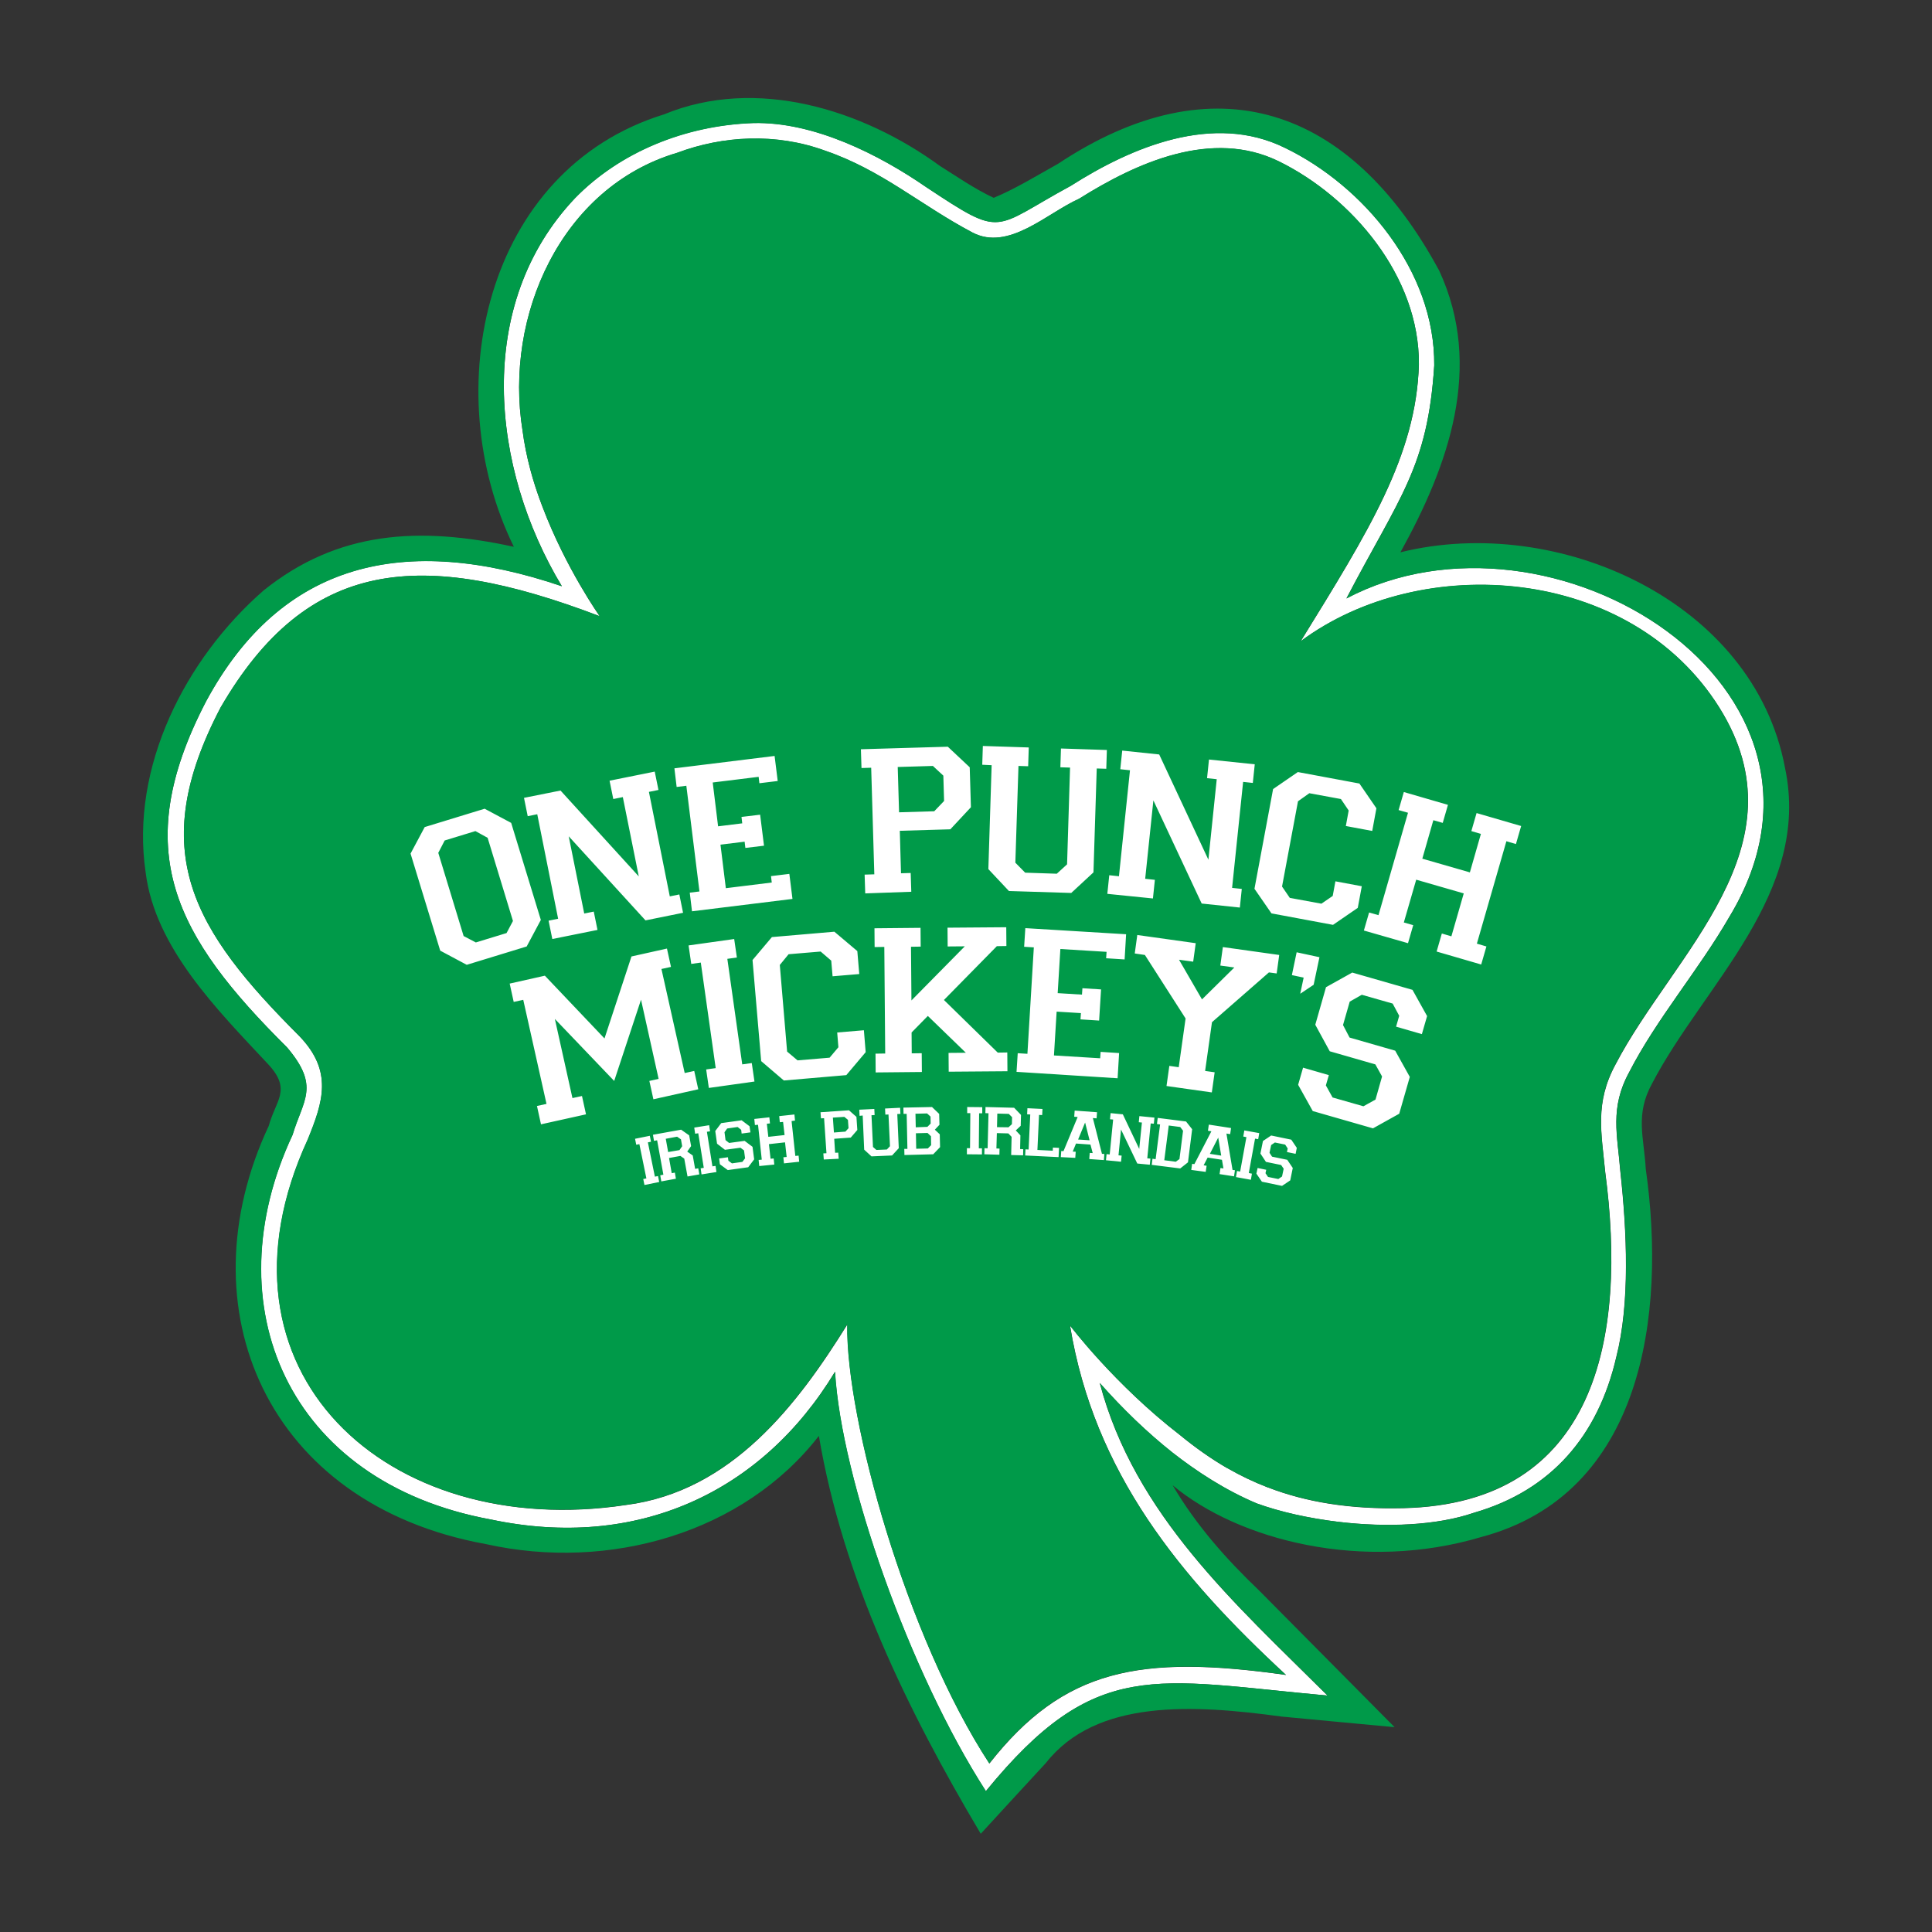
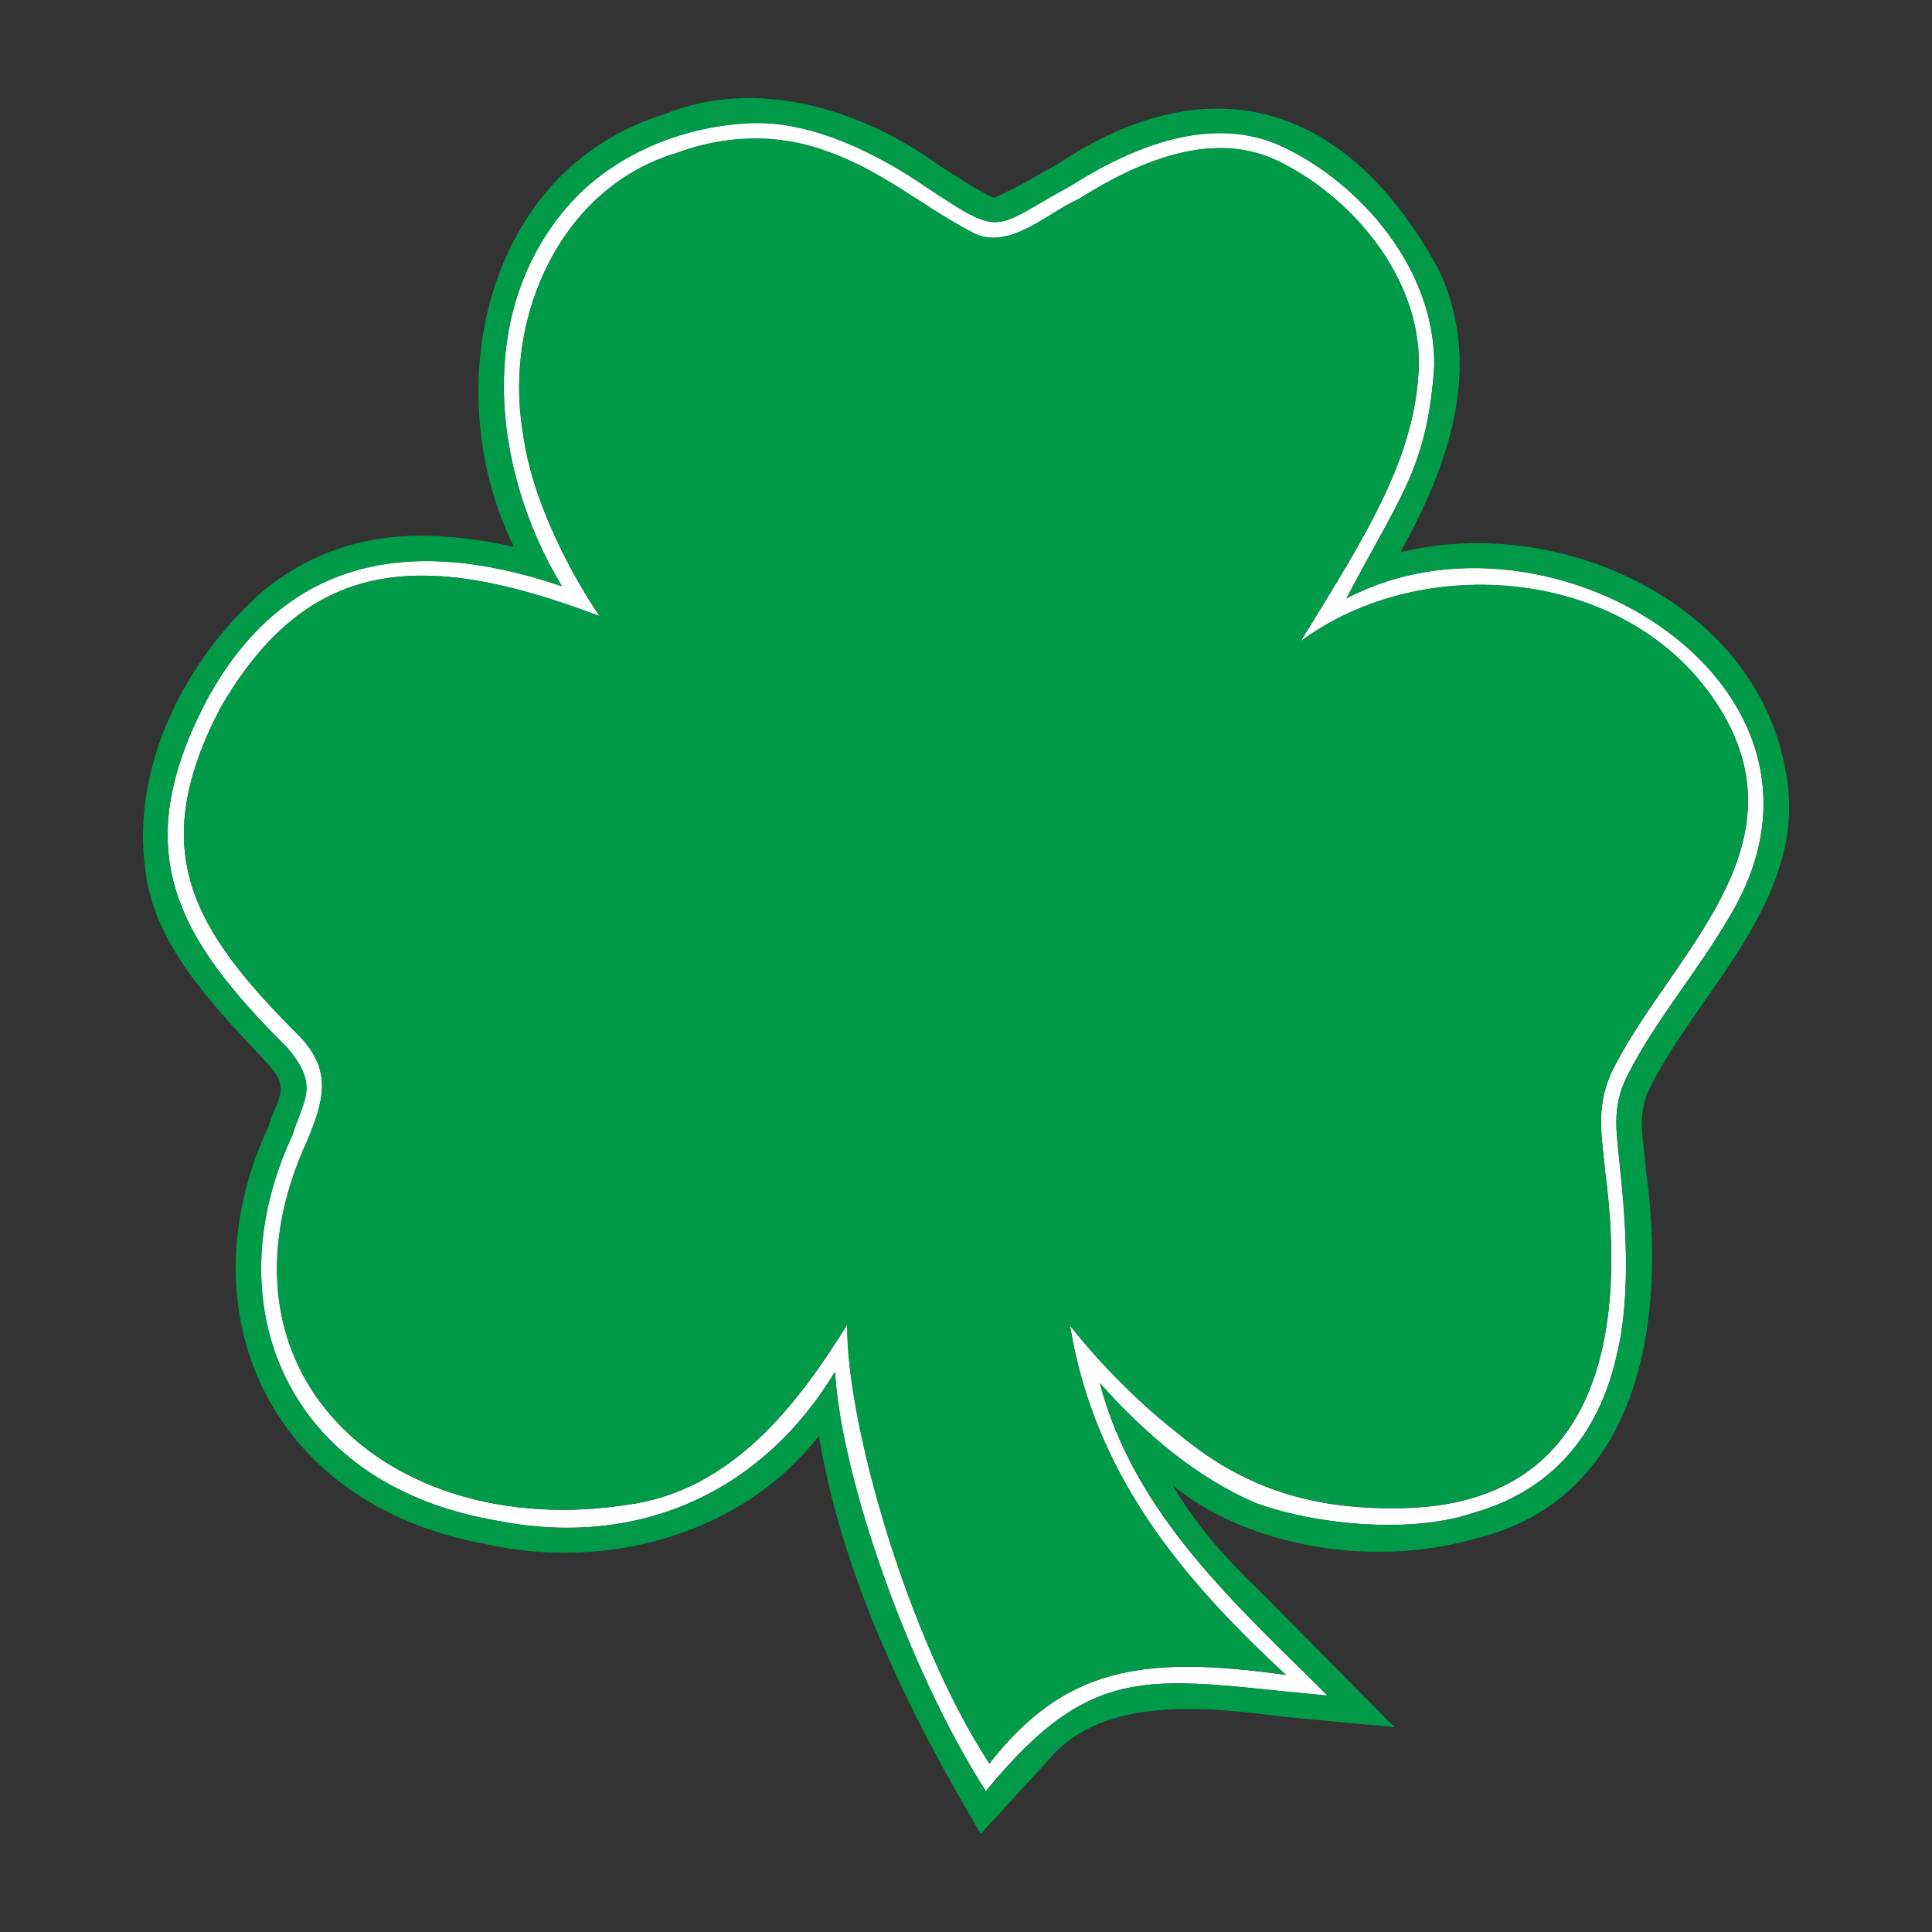
<svg xmlns="http://www.w3.org/2000/svg" xml:space="preserve" id="Layer_1" x="0" y="0" style="enable-background:new 0 0 1296 1296" version="1.1" viewBox="0 0 1296 1296">
  <rect x="0" y="0" width="1296" height="1296" fill="#333333" stroke="none" />
  <style>.st0{fill:#fff}.st1{fill:#009a49}</style>
  <path d="M903.2 401.4c35.6-68.3 54.5-87.6 58.9-156.3.6-63.6-47.8-120.6-100-145.9-48.3-23.9-103.1-.5-143.8 25.4-53.2 28.8-44.5 35.6-96.8 1-32.1-22.1-75.6-44.1-116.2-43.1-45.5 1.5-89.3 19.3-119.5 50.3-67.9 71.7-56.6 181.3-8.9 260.4-105.7-35.9-188.1-16.4-238.6 77.1-52.4 100.7-20.5 158 54.2 232.3 22.3 26.3 10.8 35 3.7 58.7-53.5 114.2-3.7 232.9 133.1 258 97.7 20.7 181.6-17.8 230.8-99.1 4.1 71.2 49.7 201.4 101.2 281.3 73.9-90.4 112.9-74.6 229.2-64.1-61.8-61.5-129.4-121.2-152.8-209.7 15.5 17.5 31.6 33.1 48.8 46.7 16.1 12.6 35.4 25.2 56.5 34.1 15.7 5.7 35 10 55.1 12.4 31.7 3.7 65.5 2.5 90.8-6.2 51.8-15 83.1-51.7 95.3-104.4 9.2-35.9 7.2-83.5 2.7-124.6-1.9-24.3-7.2-42.4 5.9-66.4 18.4-35.9 46.6-68.5 67.2-104.2 93.5-154.4-119.9-285.9-256.8-213.7zm180.5 312.7c-14 25.9-9.4 45.9-6.9 72 14.7 110.6-5.5 222.6-135.4 225.6-36.4.9-65.6-4.2-90.6-13.8h-.1c-9.6-3.7-18.6-8-27.1-12.9h-.1c-11.3-6.5-21.8-14-31.9-22.3-43.8-33.8-73.8-73.5-73.8-73.5 16.2 99.1 74 168.8 144.9 234.4-98.3-13.9-149.2-4-199 59.4-55.5-84.8-96.3-230.9-95.3-294.5-33.1 53.2-77.3 112-148.6 121.1-159.8 24.1-285-89.6-213.3-245.2 10.2-25.1 17.1-45.8-5.7-69.4-71.2-71.2-103.4-123.7-52.8-220.4 58.3-100.4 134.3-107 254.3-61.2 0 0-22.7-32-38.4-73.4-6.4-16.6-11.1-33.7-13.4-51.3-12.3-76.5 25.7-163.1 103.9-186.2 30.5-11.4 66-13.5 99.3-1.3 37.9 13 63.9 36.5 98.6 54.8 24.3 12.8 50-13 71.5-22.6 38.4-24.1 89.1-47.3 134.3-25 48.5 23.9 94.1 76.7 93.7 136-1.7 61.2-33.8 112-79.3 185.8 81.2-60.4 221-50.7 280.8 44.4 58.5 93.3-31 165.3-69.6 239.5z" class="st0" />
  <path d="M939.4 370.5c32.5-58.6 55.8-124.4 26.1-188.8-59.9-111.1-151.6-141-255.8-71.8-14.2 7.9-28.6 16.8-43.1 22.8-12.6-5.8-25.2-14.6-36.1-21.4-51.9-37.9-123.2-60.1-185-34.6C324.7 114 293.2 261.9 344.7 366.8c-63.4-13.8-118-10.8-167.9 29.3-52.7 46-89.5 118.7-79.1 189.1 6.3 50.6 48.2 92.3 82.2 128.7 16 17.2 5 24.2.4 41.3-57.4 122.4-1.6 253.9 145.7 280.6 82.7 18.4 172.8-7.5 223.3-72.6 16.1 95.3 59.4 184.1 108.6 266.9 12.7-13.8 30.9-33.7 43.7-47.5 33.8-43 98.7-39.2 158.2-31.1 17.6 1.6 57.7 5.5 75.7 7.1-26.4-26.7-64.3-64.9-90.8-91.6-22.4-21.4-42.4-44-58.1-70.7 44.2 36.9 127.5 58.5 207.2 34.7 108.1-28.8 124.1-148.7 110.2-246.8-1.2-21.3-7.3-36.5 4.3-57.5 34.4-66 106.9-127.6 89.1-211.6-20.9-111.9-152.7-170.7-258-144.6zm220.7 244.6c-20.6 35.7-48.8 68.3-67.2 104.2-13.1 24-7.9 42.1-5.9 66.4 4.5 41.1 6.5 88.7-2.7 124.6-12.2 52.7-43.5 89.4-95.3 104.4-25.3 8.8-59.1 10-90.8 6.2-20.1-2.4-39.4-6.7-55.1-12.4-21.2-8.9-40.4-21.5-56.5-34.1-17.1-13.6-33.3-29.2-48.8-46.7 23.4 88.5 91 148.2 152.8 209.7-116.3-10.5-155.3-26.4-229.2 64.1-51.5-79.9-97.1-210.1-101.2-281.3-49.2 81.3-133.1 119.8-230.8 99.1-136.8-25.1-186.6-143.8-133.1-258 7.1-23.6 18.6-32.4-3.7-58.7-74.8-74.3-106.7-131.6-54.3-232.2 50.5-93.5 132.9-113 238.6-77.1-47.7-79.1-59.1-188.7 8.9-260.4 30.3-31 74.1-48.7 119.5-50.3 40.5-1 84.1 20.9 116.2 43.1 52.3 34.6 43.7 27.8 96.8-1 40.7-25.9 95.6-49.3 143.8-25.4 52.2 25.3 100.6 82.3 100 145.9-4.4 68.7-23.2 88-58.9 156.3 136.9-72.3 350.3 59.2 256.9 213.6z" class="st1" />
  <path d="M872.5 430.1c45.5-73.8 77.5-124.6 79.3-185.8.4-59.3-45.2-112.1-93.7-136-45.2-22.3-95.9.9-134.3 25-21.5 9.6-47.2 35.4-71.5 22.6-34.7-18.3-60.7-41.8-98.6-54.8-33.3-12.2-68.8-10.1-99.3 1.3-78.2 23.1-116.2 109.7-103.9 186.2 2.3 17.6 7 34.8 13.4 51.3 15.7 41.4 38.4 73.4 38.4 73.4-120-45.7-196-39.1-254.3 61.2-50.6 96.7-18.5 149.3 52.7 220.4 22.9 23.7 15.9 44.3 5.7 69.4-71.7 155.6 53.5 269.3 213.3 245.2 71.3-9.1 115.5-67.9 148.6-121.1-1 63.6 39.8 209.6 95.3 294.5 49.8-63.4 100.7-73.3 199-59.4-70.9-65.6-128.7-135.3-144.9-234.4 0 0 30 39.7 73.8 73.5 10.2 8.3 20.7 15.8 31.9 22.3h.1c8.5 4.9 17.5 9.2 27.1 12.9h.1c25.1 9.6 54.3 14.6 90.6 13.8 129.9-3.1 150.1-115 135.4-225.6-2.4-26.1-7.1-46.1 6.9-72 38.6-74.2 128.1-146.2 69.6-239.6-59.7-95-199.5-104.7-280.7-44.3z" class="st1" />
-   <path d="m295.3 637.7-19.9-65.1 9.5-17.8 40.2-12.3 17.8 9.5 19.9 65.1-9.5 17.8-40.2 12.3-17.8-9.5zm23.9-5.5 20.6-6.3 4.3-8.1-17-55.8-8.2-4.5-20.6 6.3-4.3 8.3 17 55.8 8.2 4.3zM370.5 629.9l-2.5-12.3 6.4-1.3-14-70.1-6.4 1.3-2.5-12.3 24.5-4.9 52.5 57.6-10.7-53.2-6.4 1.3-2.5-12.3 30.3-6.1 2.5 12.3-6.4 1.3 14 70.1 6.4-1.3 2.5 12.3-25.2 5.1-51.5-56.4 10.4 51.8 6.4-1.3 2.5 12.3-30.3 6.1zM464.2 611.3l-1.5-12.5 6.5-.8-8.8-70.9-6.5.8-1.5-12.5 67.2-8.3 2.1 16.8-12.3 1.5-.5-4.3-30.8 3.8 3.6 29.4 16.2-2-.5-4.3 12.5-1.5 2.6 20.8-12.5 1.5-.5-4.2-16.2 2 3.6 29.2 30.8-3.8-.5-4.3 12.3-1.5 2.1 16.8-67.4 8.3zM580.4 599.3l-.4-12.6 6.5-.2-2.1-71.5-6.5.2-.4-12.6 58.3-1.7 14.7 13.8.8 26.8-13.8 14.8-33.9 1 .8 28.5 6.5-.2.4 12.6-30.9 1.1zm46.3-55.1 6.6-6.9-.5-17-7-6.5-23.6.7.9 30.4 23.6-.7zM658.9 513l.4-12.6 30.8 1-.4 12.6-6.5-.2-2.1 64.9 6.6 6.7 21.2.7 6.9-6.3 2-64.9-6.5-.2.4-12.6 30.8 1-.4 12.6-6.4-.2-2.2 69.7-14.9 13.8-41.8-1.3L663 583l2.2-69.7-6.3-.3zM742.8 599.6l1.3-12.5 6.5.7 7.4-71.1-6.5-.7 1.3-12.5 24.8 2.6 33 70.6 5.6-54-6.5-.7 1.3-12.5 30.7 3.2-1.3 12.5-6.5-.7-7.4 71.1 6.5.7-1.3 12.5-25.6-2.7-32.4-69.2-5.5 52.6 6.5.7-1.3 12.5-30.6-3.1zM841.5 596.2l12.5-66.9 16.6-11.4 41.3 7.7 11.4 16.6-2.8 15.2-17.7-3.3 1.9-10.4-5.2-7.7-21.2-3.9-7.6 5.4-10.7 57.2 5.2 7.6 21.2 3.9 7.6-5.2 1.8-9.8 17.7 3.3-2.7 14.5-16.6 11.4-41.3-7.7-11.4-16.5zM914.9 624.2l3.5-12.1 6.3 1.8 19.8-68.7-6.3-1.8 3.5-12.1 29.6 8.6-3.5 12.1-6.3-1.8-7.4 25.8 31.9 9.2 7.4-25.8-6.4-1.9 3.5-12.1 29.9 8.7-3.5 12.1-6.4-1.9-19.8 68.7 6.4 1.9-3.5 12.1-29.9-8.7 3.5-12.1 6.4 1.9 8.3-28.8-31.9-9.2-8.3 28.7 6.3 1.8-3.5 12.1-29.6-8.5zM362.9 754.2l-2.7-12.3 6.4-1.4-15.6-69.8-6.4 1.4-2.7-12.3 23.6-5.3 40 42.1 18.1-55 23.8-5.3 2.7 12.3-6.4 1.4 15.6 69.8 6.4-1.4 2.7 12.3-30.1 6.7-2.7-12.3 6.2-1.4-11.8-53.1-18 54.5-39.8-41.6 11.8 53.1 6.4-1.4 2.7 12.3-30.2 6.7zM475.5 729.8l-1.8-12.4 6.4-.9-10-70.8-6.4.9-1.8-12.4 30.6-4.3 1.8 12.4-6.4.9 10 70.8 6.4-.9 1.8 12.4-30.6 4.3zM510.6 711.8l-5.8-67.8 13-15.4 41.9-3.6 15.4 13 1.3 15.4-17.9 1.5-.9-10.5-7.1-6.1-21.5 1.8-5.9 7.2 4.9 58.1 7 5.9 21.5-1.8 5.9-7-.8-9.9 17.9-1.5 1.2 14.7-13 15.4-41.9 3.6-15.2-13zM587.4 719.4l-.1-12.6 6.5-.1-.6-71.5-6.5.1-.1-12.6 30.9-.3.1 12.6-6.5.1.3 36 35.8-36.3-11.5.1-.1-12.6 39.4-.3.1 12.6-6.4.1-35.5 36.1 36.1 35.3 6.4-.1.1 12.6-39.4.3-.1-12.6 11.6-.1-25.5-24.7-10.9 11.1.1 14 6.7-.1.1 12.6-31 .3zM681.9 719l.8-12.5 6.5.4 4.3-71.4-6.5-.4.8-12.5 67.6 4.1-1 16.9-12.4-.8.3-4.3-31-1.9-1.8 29.6 16.3 1 .3-4.3 12.5.8-1.3 20.9-12.5-.8.3-4.2-16.3-1L707 708l31 1.9.3-4.3 12.4.8-1 16.9-67.8-4.3zM761.2 639.6l1.7-12.4 39.2 5.5-1.7 12.4-9.5-1.3 15.4 26.6L828 649l-9.4-1.3 1.7-12.4 37.8 5.3-1.7 12.4-5.2-.7-38.2 33.4-4.6 32.7 6.4.9-1.9 13.5-30.4-4.3 1.9-13.5 6.3.9 4.6-32.7-27.3-42.6-6.8-1zM885.1 642.1l-3.9 18.5-9 6 2.3-10.8-7.9-1.7 3.2-15.3 15.3 3.3zM870.8 727.7l3.3-11.5 17.3 5-2 6.9 4.5 8.1 20.7 5.9 8.1-4.5 4.4-15.5-4.5-8.1-30.6-8.8-9.7-17.8 7.2-25.2 17.6-9.8 40.4 11.6 9.8 17.6-3.5 12.1-17.3-5 2.1-7.3-4.4-8.2-20.7-5.9-8.1 4.6-4.5 15.7 4.4 8.4 30.6 8.8 9.8 17.6-7.1 24.7-17.6 9.8-40.4-11.6-9.8-17.6zM432.3 794.9l-.8-4 2.1-.4-4.7-23-2.1.4-.8-4 9.9-2 .8 4-2.1.4 4.7 23 2.1-.4.8 4-9.9 2zM443.6 792.5l-.7-4.1 2.1-.4-4.2-23.1-2.1.4-.7-4.1 18.9-3.4 5.4 3.8 1.3 7.2-2.6 3.7 3.7 2.6 1.6 9 2.1-.4.7 4.1-7.9 1.4-2.2-12-2.6-1.8-7.6 1.4 1.8 10.2 2.1-.4.7 4.1-9.8 1.8zm12.2-21 1.8-2.6-.8-4.6-2.6-1.8-7.6 1.4 1.6 8.9 7.6-1.3zM470.6 787.8l-.6-4.1 2.1-.3-3.7-23.2-2.1.3-.6-4.1 10-1.6.6 4.1-2.1.3 3.7 23.2 2.1-.3.6 4.1-10 1.6zM482.9 781l-.5-3.9 5.9-.8.3 2.3 2.4 1.8 7-1 1.8-2.4-.7-5.3-2.4-1.8-10.4 1.4-5.3-4.1-1.2-8.5 4-5.3 13.7-1.9 5.3 4 .6 4.1-5.9.8-.3-2.5-2.4-1.9-7 1-1.8 2.5.7 5.3 2.4 1.9 10.4-1.4 5.3 4 1.1 8.4-4 5.3-13.7 1.9-5.3-3.9zM509.3 782.2l-.4-4.1 2.1-.2-2.5-23.4-2.1.2-.4-4.1 10.1-1.1.4 4.1-2.1.2 1 8.8 10.9-1.2-1-8.8-2.2.2-.4-4.1 10.2-1.1.4 4.1-2.3.3 2.5 23.4 2.2-.2.4 4.1-10.2 1.1-.4-4.1 2.2-.2-1.1-9.8-10.8 1.2 1.1 9.8 2.1-.2.4 4.1-10.1 1zM552.6 777.8l-.3-4.1 2.1-.1-1.6-23.5-2.1.1-.3-4.1 19.1-1.3 5 4.4.6 8.8-4.4 5.1-11.1.8.6 9.4 2.1-.1.3 4.1-10 .5zm14.5-18.7 2.1-2.3-.4-5.6-2.4-2-7.7.5.7 10 7.7-.6zM576.6 748.5l-.2-4.1 10.1-.5.2 4.1-2.1.1 1 21.3 2.3 2 7-.3 2.1-2.2-1-21.3-2.1.1-.2-4.1 10.1-.5.2 4.1-2.1.1 1 22.9-4.5 4.9-13.8.6-4.9-4.5-1-22.9-2.1.2zM606.7 774.8l-.1-4.1h2.1l-.5-23.5h-2.1l-.1-4.2 19.2-.4 4.8 4.6.2 7.3-3.1 3.3 3.3 3.1.2 8.6-4.6 4.8-19.3.5zm15.4-18.9 2.2-2.2-.1-4.7-2.3-2.1-7.8.2.2 9.1 7.8-.3zm.3 14.5 2.2-2.2-.1-6-2.3-2.2-7.8.2.2 10.4 7.8-.2zM648.6 774.3v-4.1h2.1l.2-23.5h-2.1v-4.1l10.1.1v4.1h-2.1l-.2 23.5h2.1v4.1l-10.1-.1zM660.3 774.3l.1-4.1 2.1.1.6-23.5-2.1-.1.1-4.1 19.2.5 4.6 4.8-.2 7.3-3.3 3.1 3.1 3.3-.2 9.2 2.1.1-.1 4.1-8-.2.3-12.2-2.2-2.3-7.7-.2-.3 10.3 2.1.1-.1 4.1-10.1-.3zm16.2-18.1 2.3-2.1.1-4.7-2.2-2.2-7.7-.2-.2 9.1 7.7.1zM687.7 775.1l.2-4.1 2.1.1 1.1-23.5-2.1-.1.2-4.1 10.1.5-.2 4.1-2.1-.1-1.1 23.5 10.3.5.1-2.1 4.1.2-.3 6.2-22.4-1.1zM711.6 776.2l.3-4.1 1.5.1 9.5-22.9-2.3-.2.3-4.1 15 1.1-.3 4.1-2.5-.2 6.1 24 1.6.1-.3 4.1-9.8-.7.3-4.1 2 .1-1.5-5.7-9.7-.7-2.2 5.4 2 .1-.3 4.1-9.7-.5zm19.3-11.3-3-11.9-4.7 11.4 7.7.5zM741.9 778.3l.4-4.1 2.1.2 2.3-23.4-2.1-.2.4-4.1 8.2.8 11 23.2L766 753l-2.1-.2.4-4.1 10.1 1-.4 4.1-2.1-.2-2.3 23.4 2.1.2-.4 4.1-8.4-.8-10.9-22.8-1.7 17.3 2.1.2-.4 4.1-10.1-1zM772.6 781.4l.5-4.1 2.1.3 3-23.3-2.1-.3.5-4.1 19 2.4 4.1 5.2-2.8 22.2-5.2 4.1-19.1-2.4zm16.1-2.1 2.5-1.8 2.4-19-1.9-2.5-7.7-1-3 23.3 7.7 1zM799.1 784.8l.6-4.1 1.5.2 11.4-22-2.3-.4.6-4.1 14.9 2.3-.6 4.1-2.5-.4 4.1 24.4 1.6.2-.6 4.1-9.7-1.5.6-4.1 2 .3-1-5.8-9.6-1.5-2.7 5.2 2 .3-.6 4.1-9.7-1.3zm20.1-9.6-2-12.1-5.6 10.9 7.6 1.2zM829.1 789.6l.7-4.1 2.1.4 4.2-23.1-2.1-.4.7-4.1 10 1.8-.7 4.1-2.1-.4-4.2 23.1 2.1.4-.7 4.1-10-1.8zM842.8 787.3l.8-3.8 5.8 1.2-.5 2.3 1.7 2.5 6.9 1.4 2.5-1.7 1.1-5.2-1.7-2.5-10.2-2.1-3.7-5.6 1.7-8.4 5.5-3.7 13.5 2.8 3.7 5.5-.8 4-5.8-1.2.5-2.4-1.7-2.6-6.9-1.4-2.5 1.7-1.1 5.2 1.7 2.6 10.2 2.1 3.7 5.5-1.7 8.3-5.5 3.7-13.5-2.8-3.7-5.4z" class="st0" />
</svg>